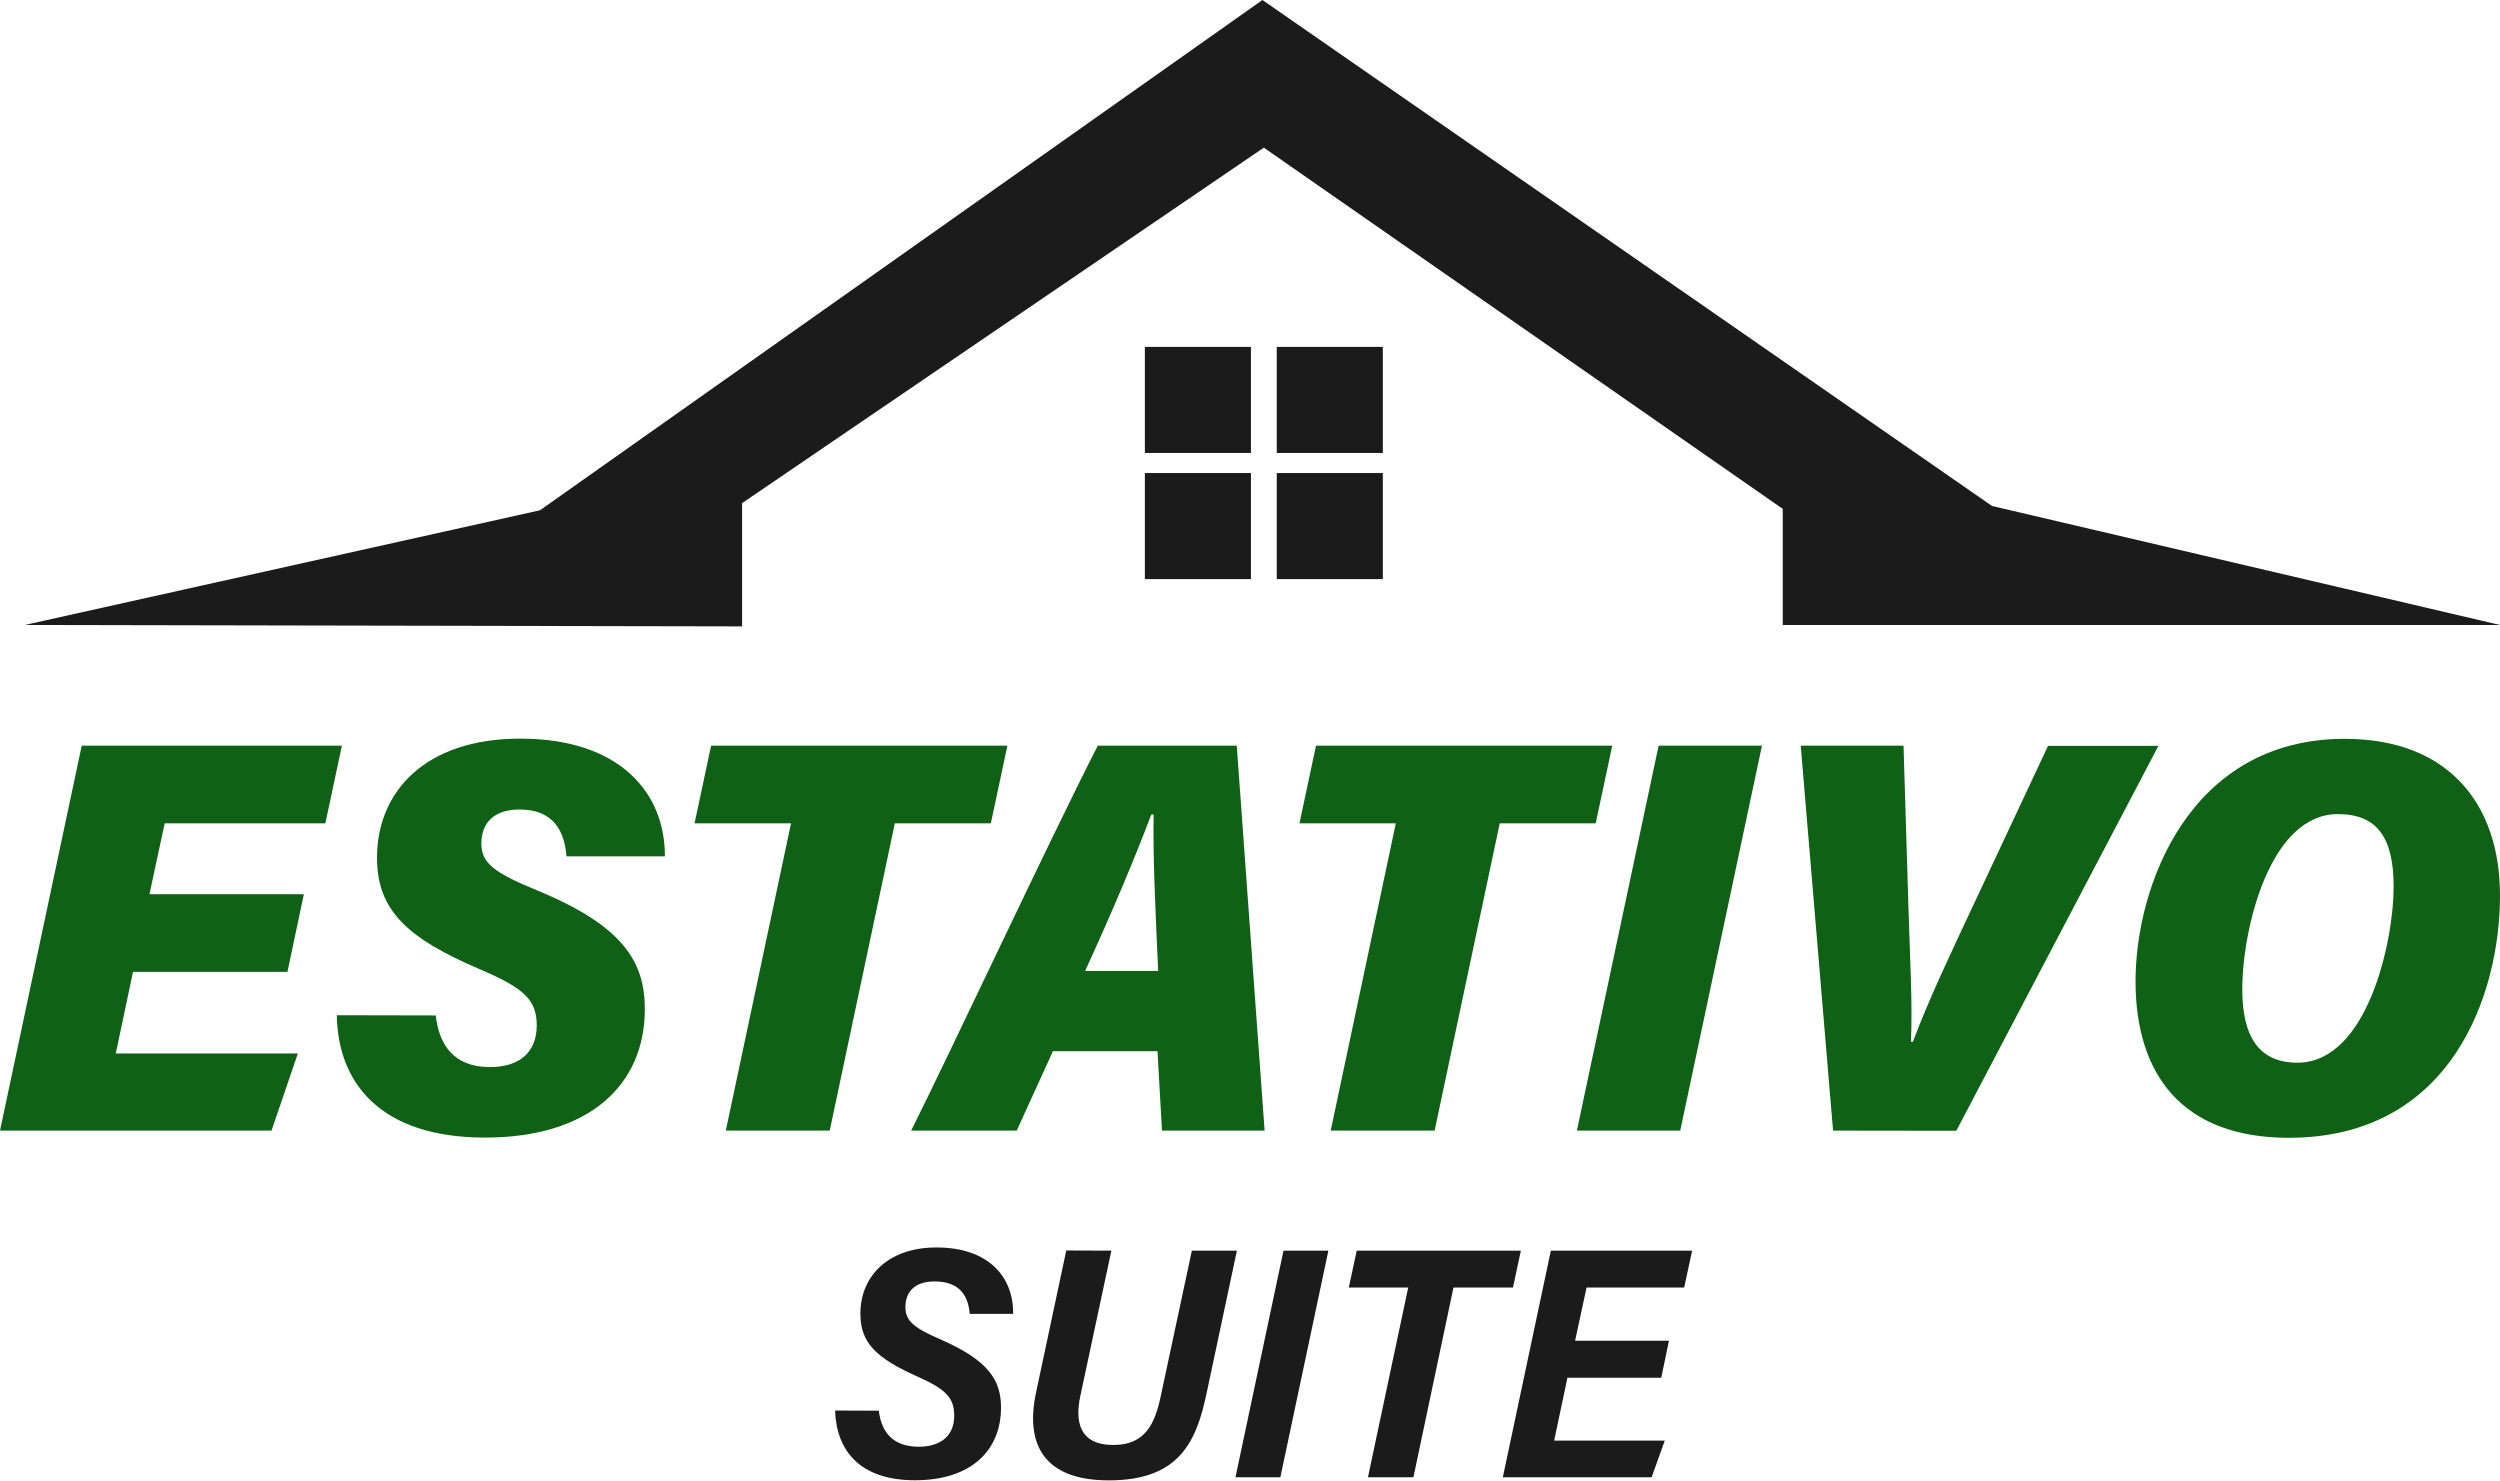
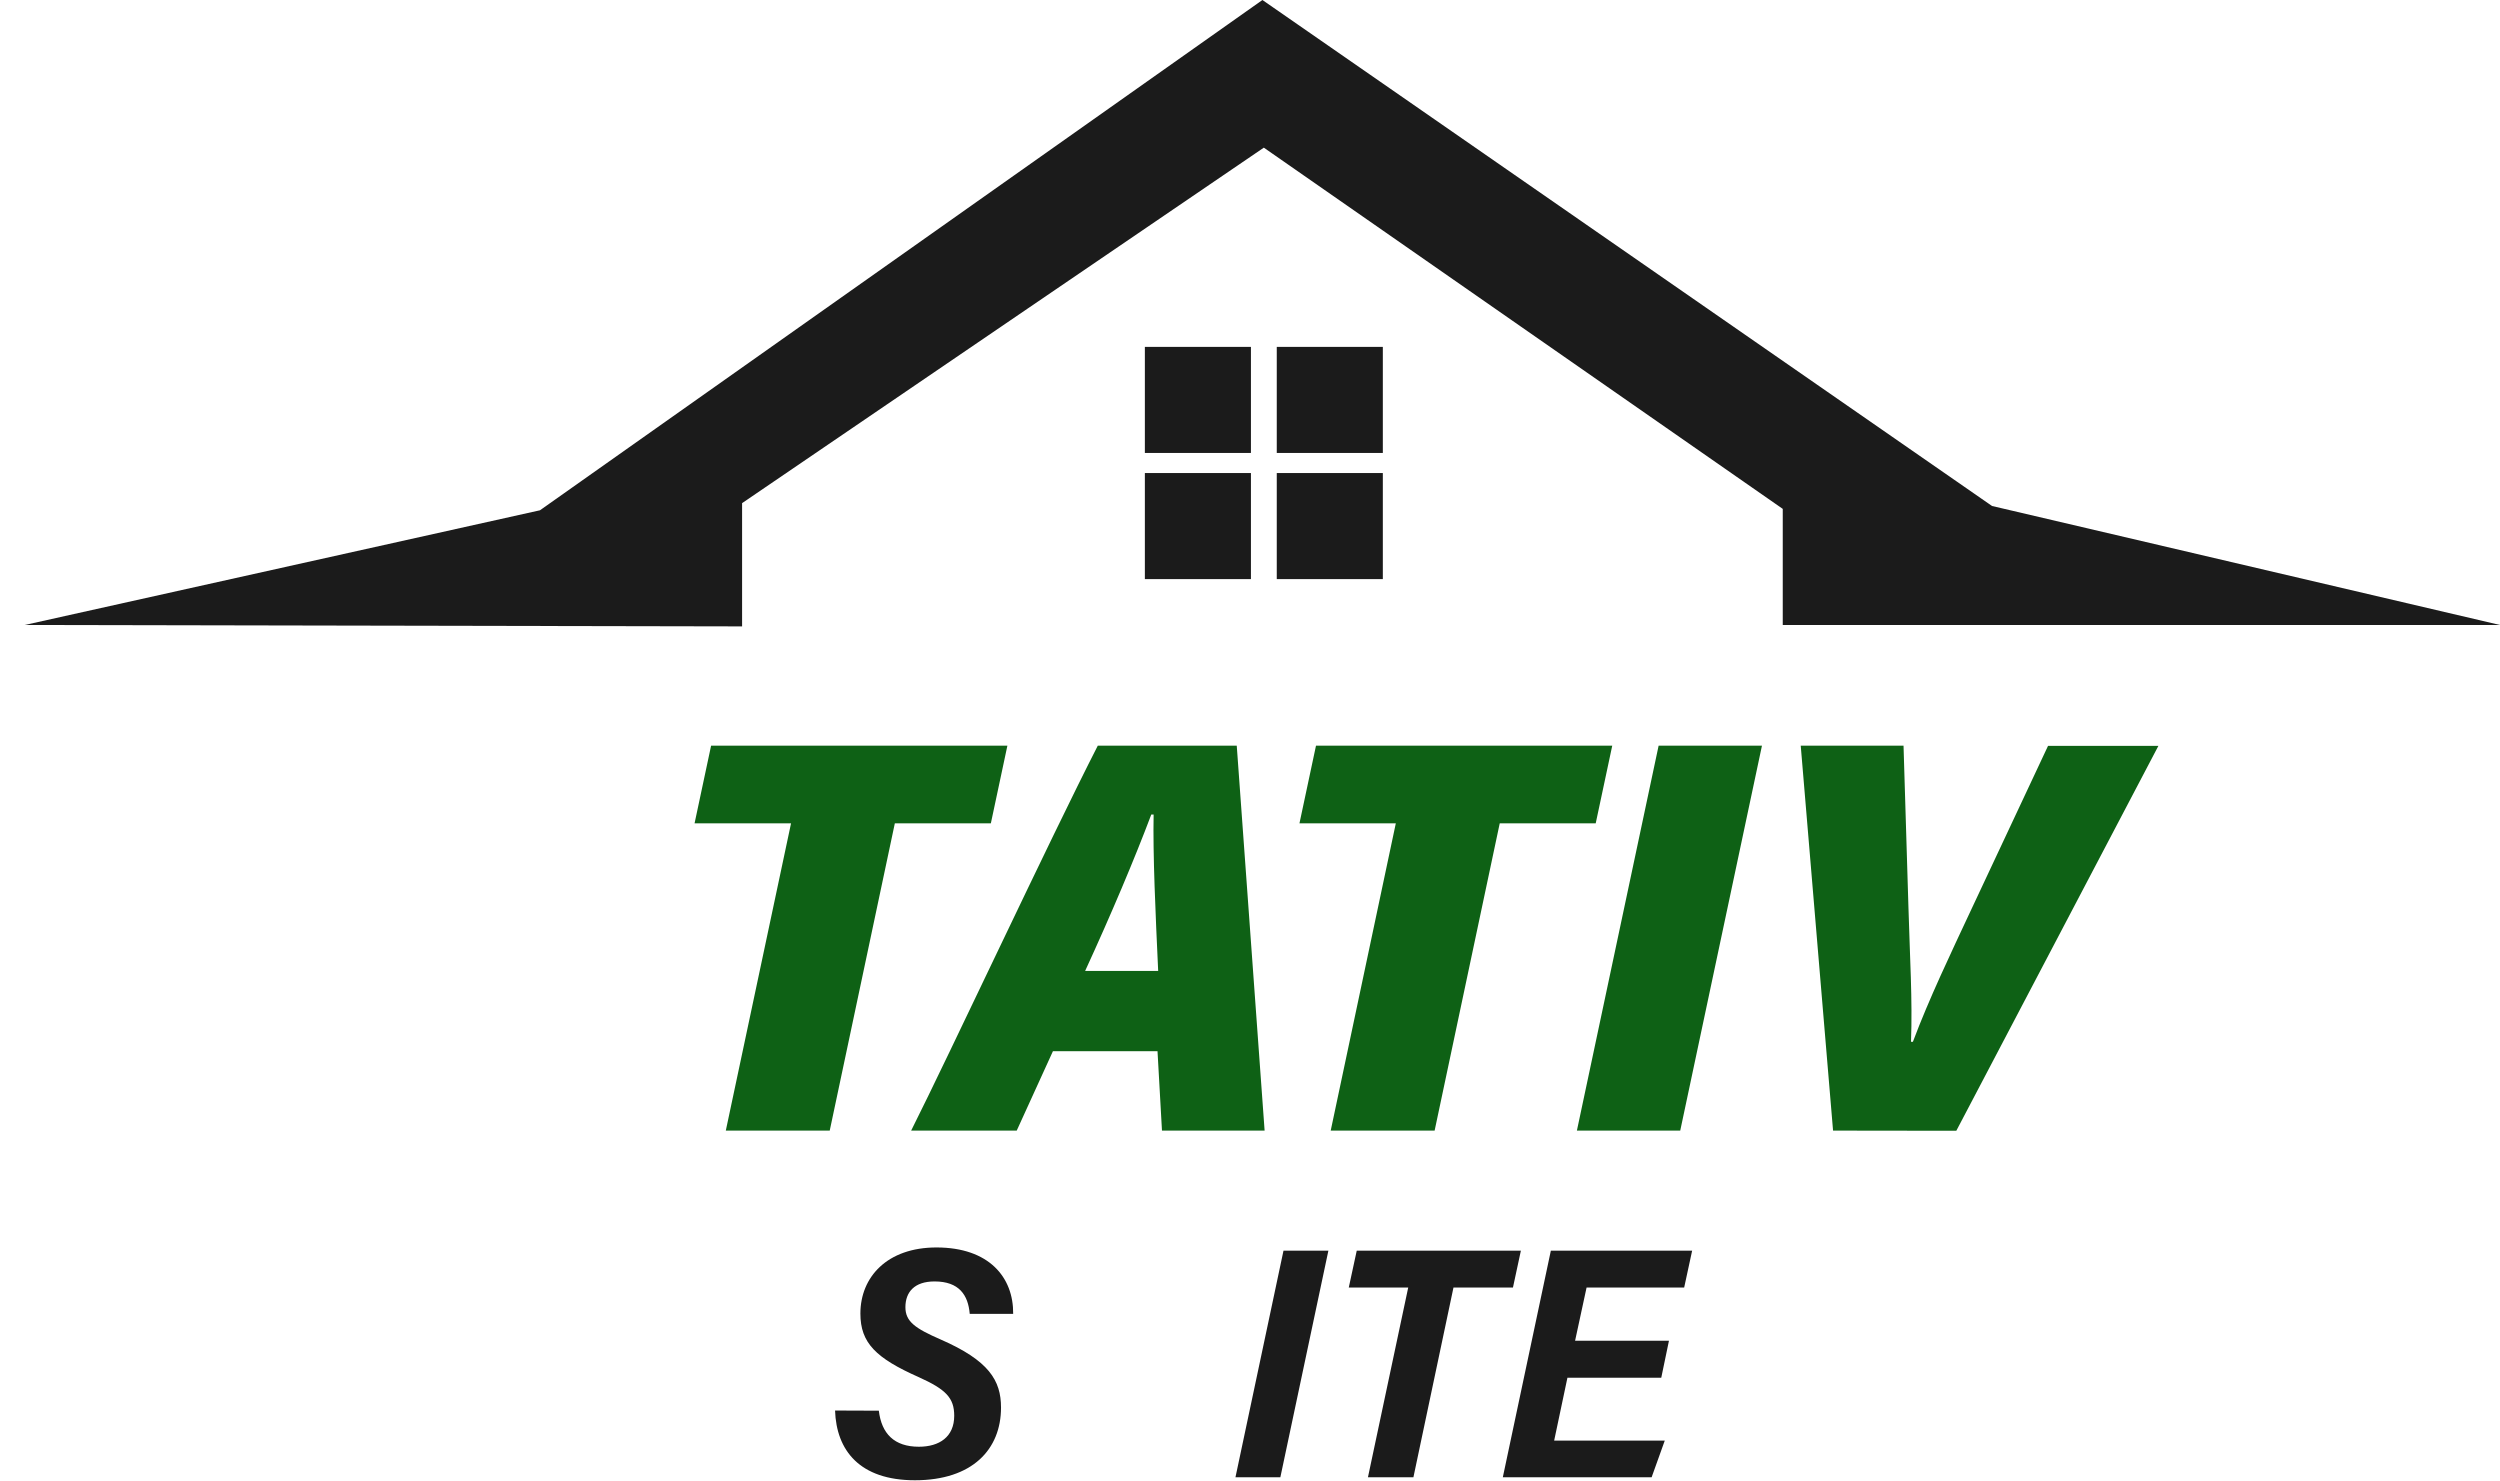
<svg xmlns="http://www.w3.org/2000/svg" id="Logo" viewBox="0 0 604.81 358.17">
  <polygon points="5.98 151.2 130.63 123.45 305.41 0 481.92 122.41 604.81 151.2 431.29 151.2 431.29 123.11 305.75 35.72 179.53 121.72 179.53 151.54 5.98 151.2" fill="#1b1b1b" />
  <rect x="276.97" y="83.92" width="25.66" height="25.66" fill="#1b1b1b" />
  <rect x="308.88" y="83.92" width="25.66" height="25.66" fill="#1b1b1b" />
  <rect x="276.97" y="114.44" width="25.66" height="25.66" fill="#1b1b1b" />
  <rect x="308.88" y="114.44" width="25.66" height="25.66" fill="#1b1b1b" />
-   <path d="M179.17,332.09H141.81l-4.17,19.74h44.05l-6.37,18.66H109.63l19.77-93.12h62.94l-4,18.79H149.47l-3.68,17.13h37.35Z" transform="translate(-109.63 -96.97)" fill="#0e6115" />
-   <path d="M215.05,342.63c.8,7.18,4.42,12.49,13.07,12.49,7.18,0,11.36-3.54,11.36-10.12,0-6.12-3.09-9-13.73-13.53-17.7-7.55-24.91-14.33-24.91-27,0-15.91,11.58-28.81,34.64-28.81,24.28,0,35.09,13.29,35,28.48H246.68c-.48-5.94-3-11.33-11.35-11.33-6.5,0-9.25,3.51-9.25,8.27s3.28,7.11,13.43,11.27c21.08,8.67,26.12,17.48,26.12,28.74,0,18.4-13.5,31.09-38.66,31.09-25.42,0-35.63-13.34-35.85-29.6Z" transform="translate(-109.63 -96.97)" fill="#0e6115" />
  <path d="M301,296.16H277.66l4-18.79h71.68l-4,18.79H326.11l-15.75,74.33H285.22Z" transform="translate(-109.63 -96.97)" fill="#0e6115" />
  <path d="M364.36,351.28l-8.76,19.21H330.06c9.35-18.62,33.33-70,45.15-93.12h33.62l6.74,93.12H390.74l-1.08-19.21Zm25.46-19.42c-.65-14-1.3-28.23-1.1-37.83h-.57c-4.06,10.78-9.72,24.17-16,37.83Z" transform="translate(-109.63 -96.97)" fill="#0e6115" />
  <path d="M447.31,296.16H424l4-18.79h71.67l-4,18.79H472.45L456.7,370.49H431.56Z" transform="translate(-109.63 -96.97)" fill="#0e6115" />
  <path d="M535.89,277.37l-19.77,93.12h-25l19.77-93.12Z" transform="translate(-109.63 -96.97)" fill="#0e6115" />
  <path d="M553.09,370.49l-7.82-93.12h24.87l1.19,39.14c.34,12,1,22.45.62,32.49h.46c3.91-10.42,9.07-21.19,14.12-32l18.57-39.59h26.7l-48.89,93.12Z" transform="translate(-109.63 -96.97)" fill="#0e6115" />
-   <path d="M714.44,313.65c0,23.6-11.57,58.58-51.1,58.58-25.85,0-37.07-15.4-37.07-37.87,0-22.95,13-58.65,50.59-58.65C701.84,275.71,714.44,291.31,714.44,313.65Zm-62.35,22.67c0,11.77,4.28,17.74,13.34,17.74,17,0,23.28-29.51,23.28-42.5,0-11.74-3.79-17.64-13.52-17.64C658.67,293.92,652.09,321.88,652.09,336.32Z" transform="translate(-109.63 -96.97)" fill="#0e6115" />
  <path d="M322.24,438.25c.66,5.57,3.74,8.72,9.69,8.72,4.95,0,8.55-2.38,8.55-7.5,0-4.3-2-6.37-8.57-9.33-10.36-4.6-14.13-8.27-14.13-15.38,0-8.87,6.5-16,18.41-16,12.69,0,18.65,7.21,18.55,16.06H344.23c-.38-4.56-2.58-7.84-8.51-7.84-4.88,0-7.05,2.58-7.05,6.23,0,3.47,2.34,5.12,8.54,7.82,11.63,5.09,14.59,9.88,14.59,16.46,0,10.11-6.92,17.59-20.83,17.59-13.39,0-19-7.24-19.32-16.87Z" transform="translate(-109.63 -96.97)" fill="#1b1b1b" />
-   <path d="M378.5,399.53,371,434.63c-1.32,6.15-.36,11.91,8,11.91,7.8,0,10.06-5.26,11.47-11.92l7.5-35.09h10.9l-7.44,35c-2.48,11.48-6.74,20.58-23.53,20.58-15.84,0-20.29-8.82-17.62-21.28l7.31-34.34Z" transform="translate(-109.63 -96.97)" fill="#1b1b1b" />
  <path d="M431,399.53l-11.62,54.82H408.52l11.62-54.82Z" transform="translate(-109.63 -96.97)" fill="#1b1b1b" />
  <path d="M450.31,408.46H435.93l1.93-8.93h39.71l-1.92,8.93H461.26l-9.69,45.89h-11Z" transform="translate(-109.63 -96.97)" fill="#1b1b1b" />
  <path d="M511.53,430.27h-22.7l-3.21,15.21h26.76l-3.18,8.87h-36l11.62-54.82H519l-1.93,8.93H493.46l-2.78,12.87h22.71Z" transform="translate(-109.63 -96.97)" fill="#1b1b1b" />
</svg>